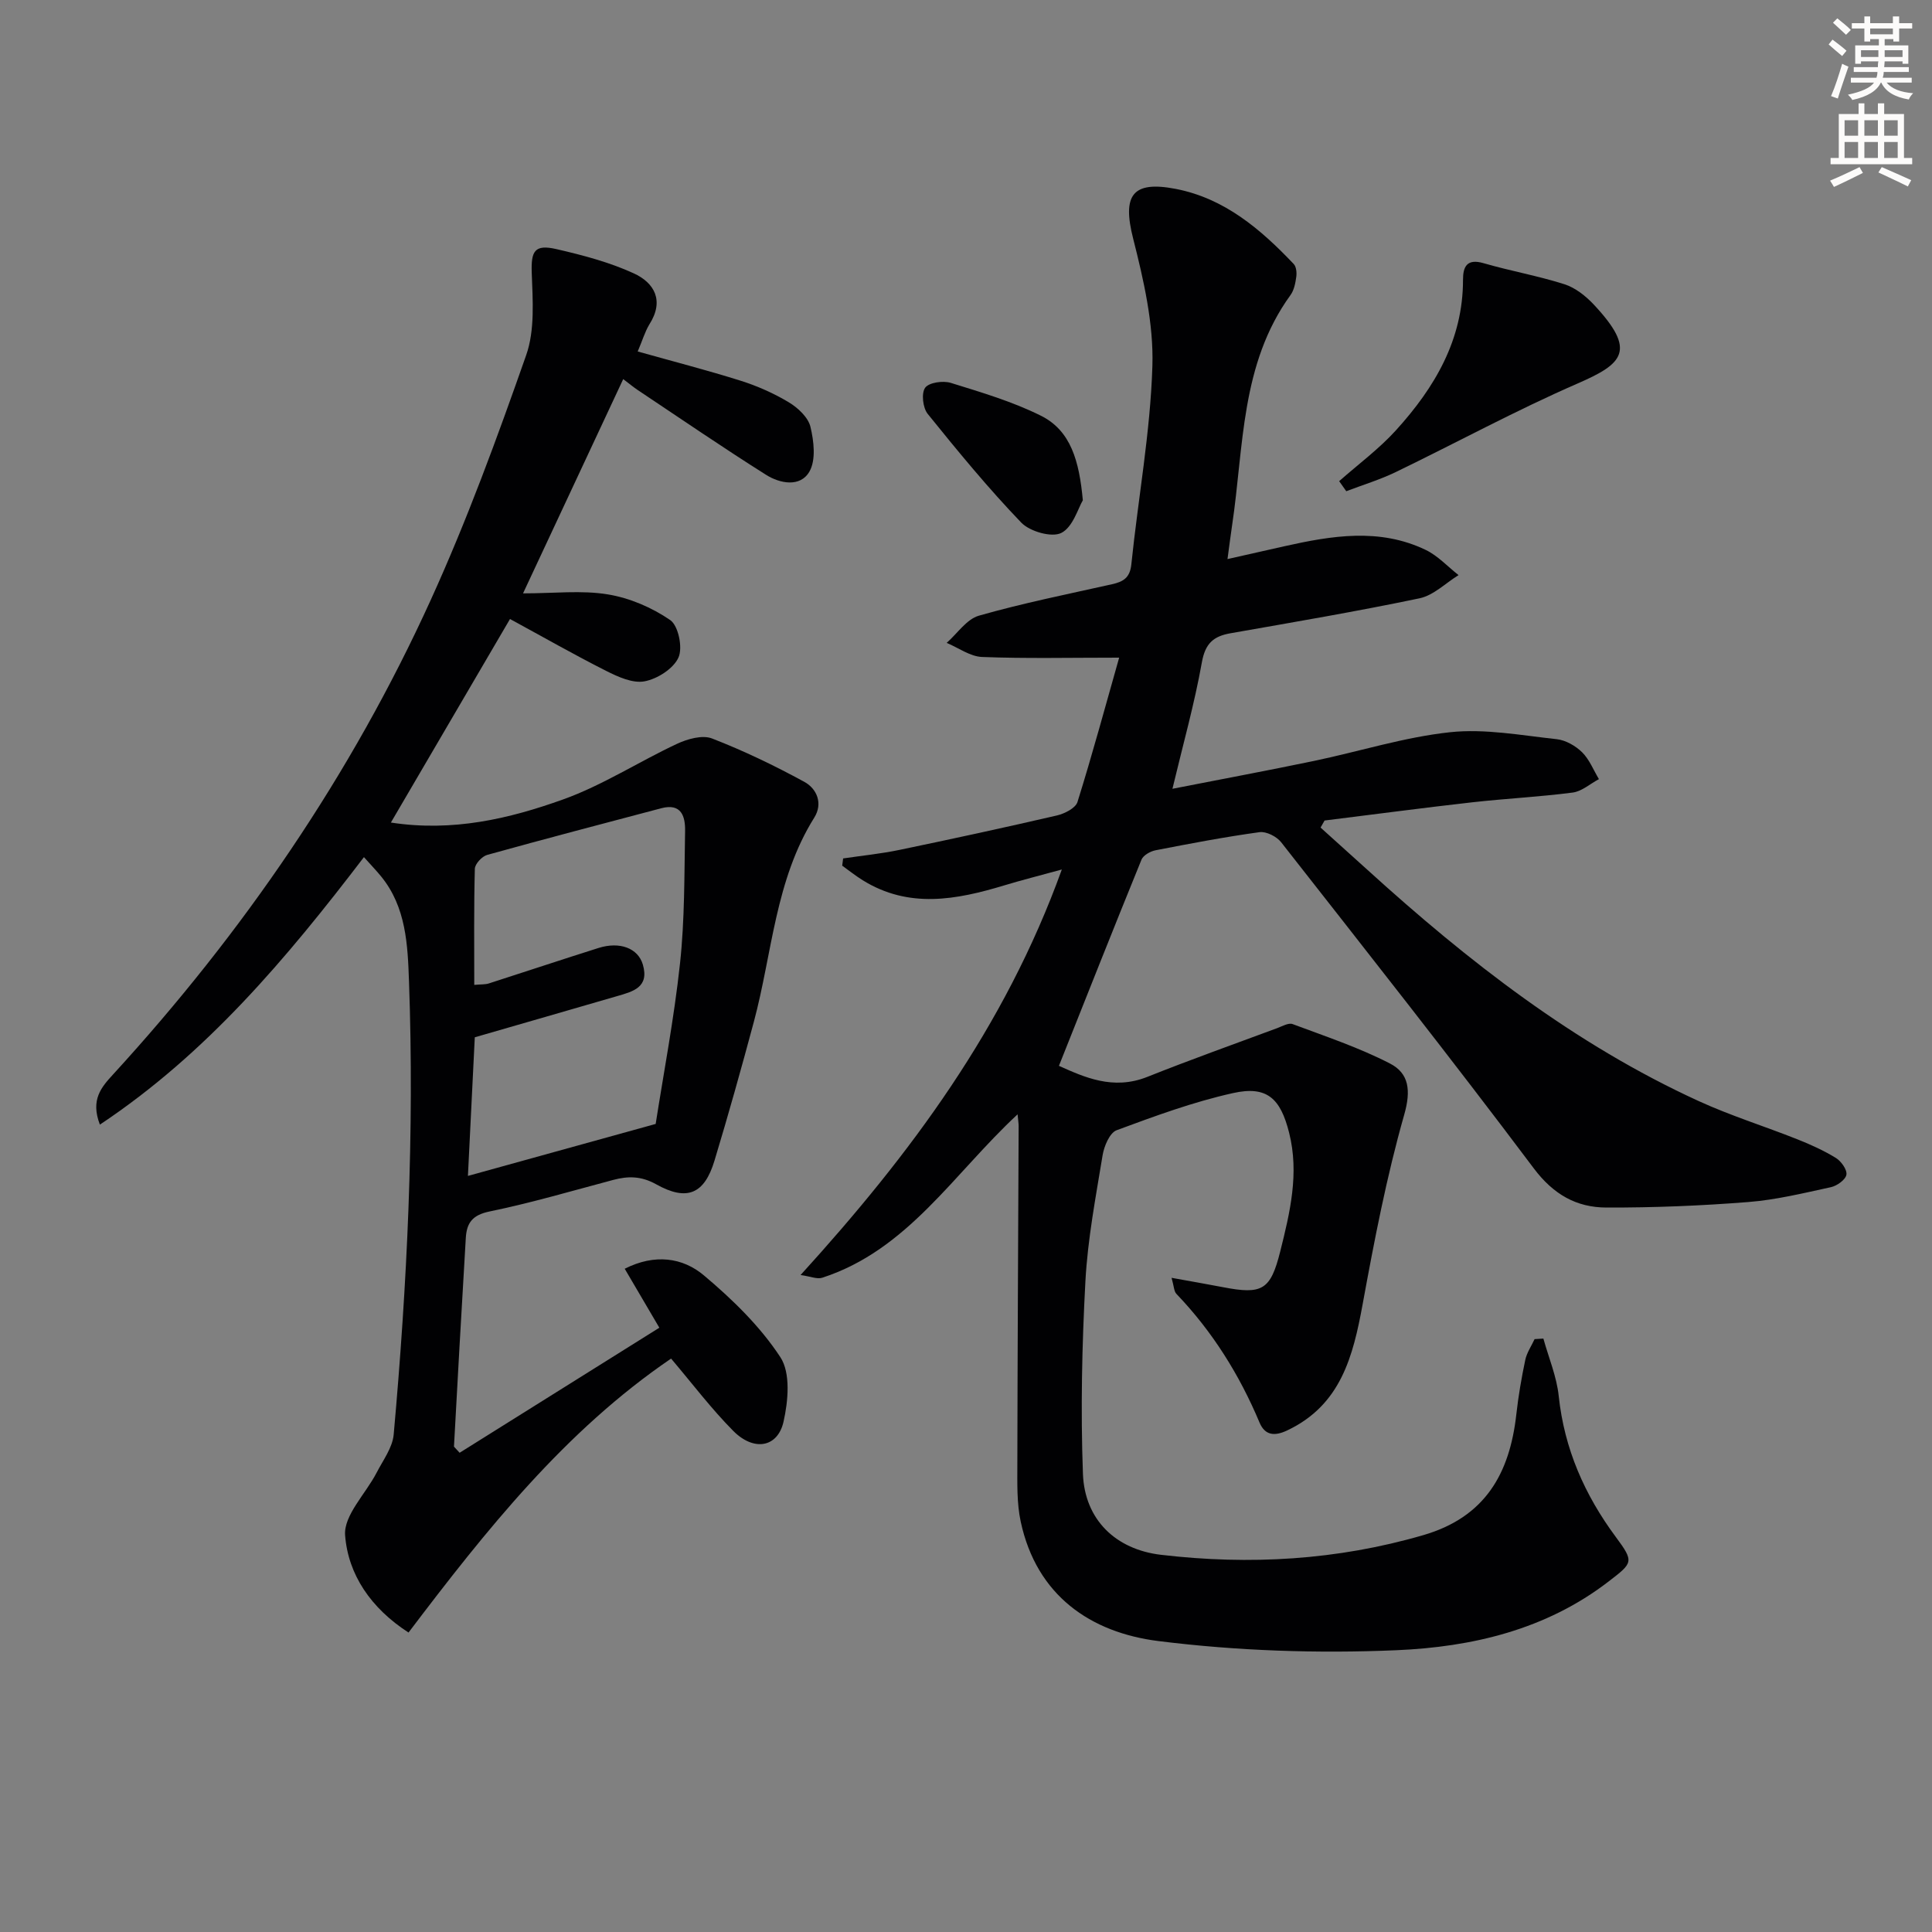
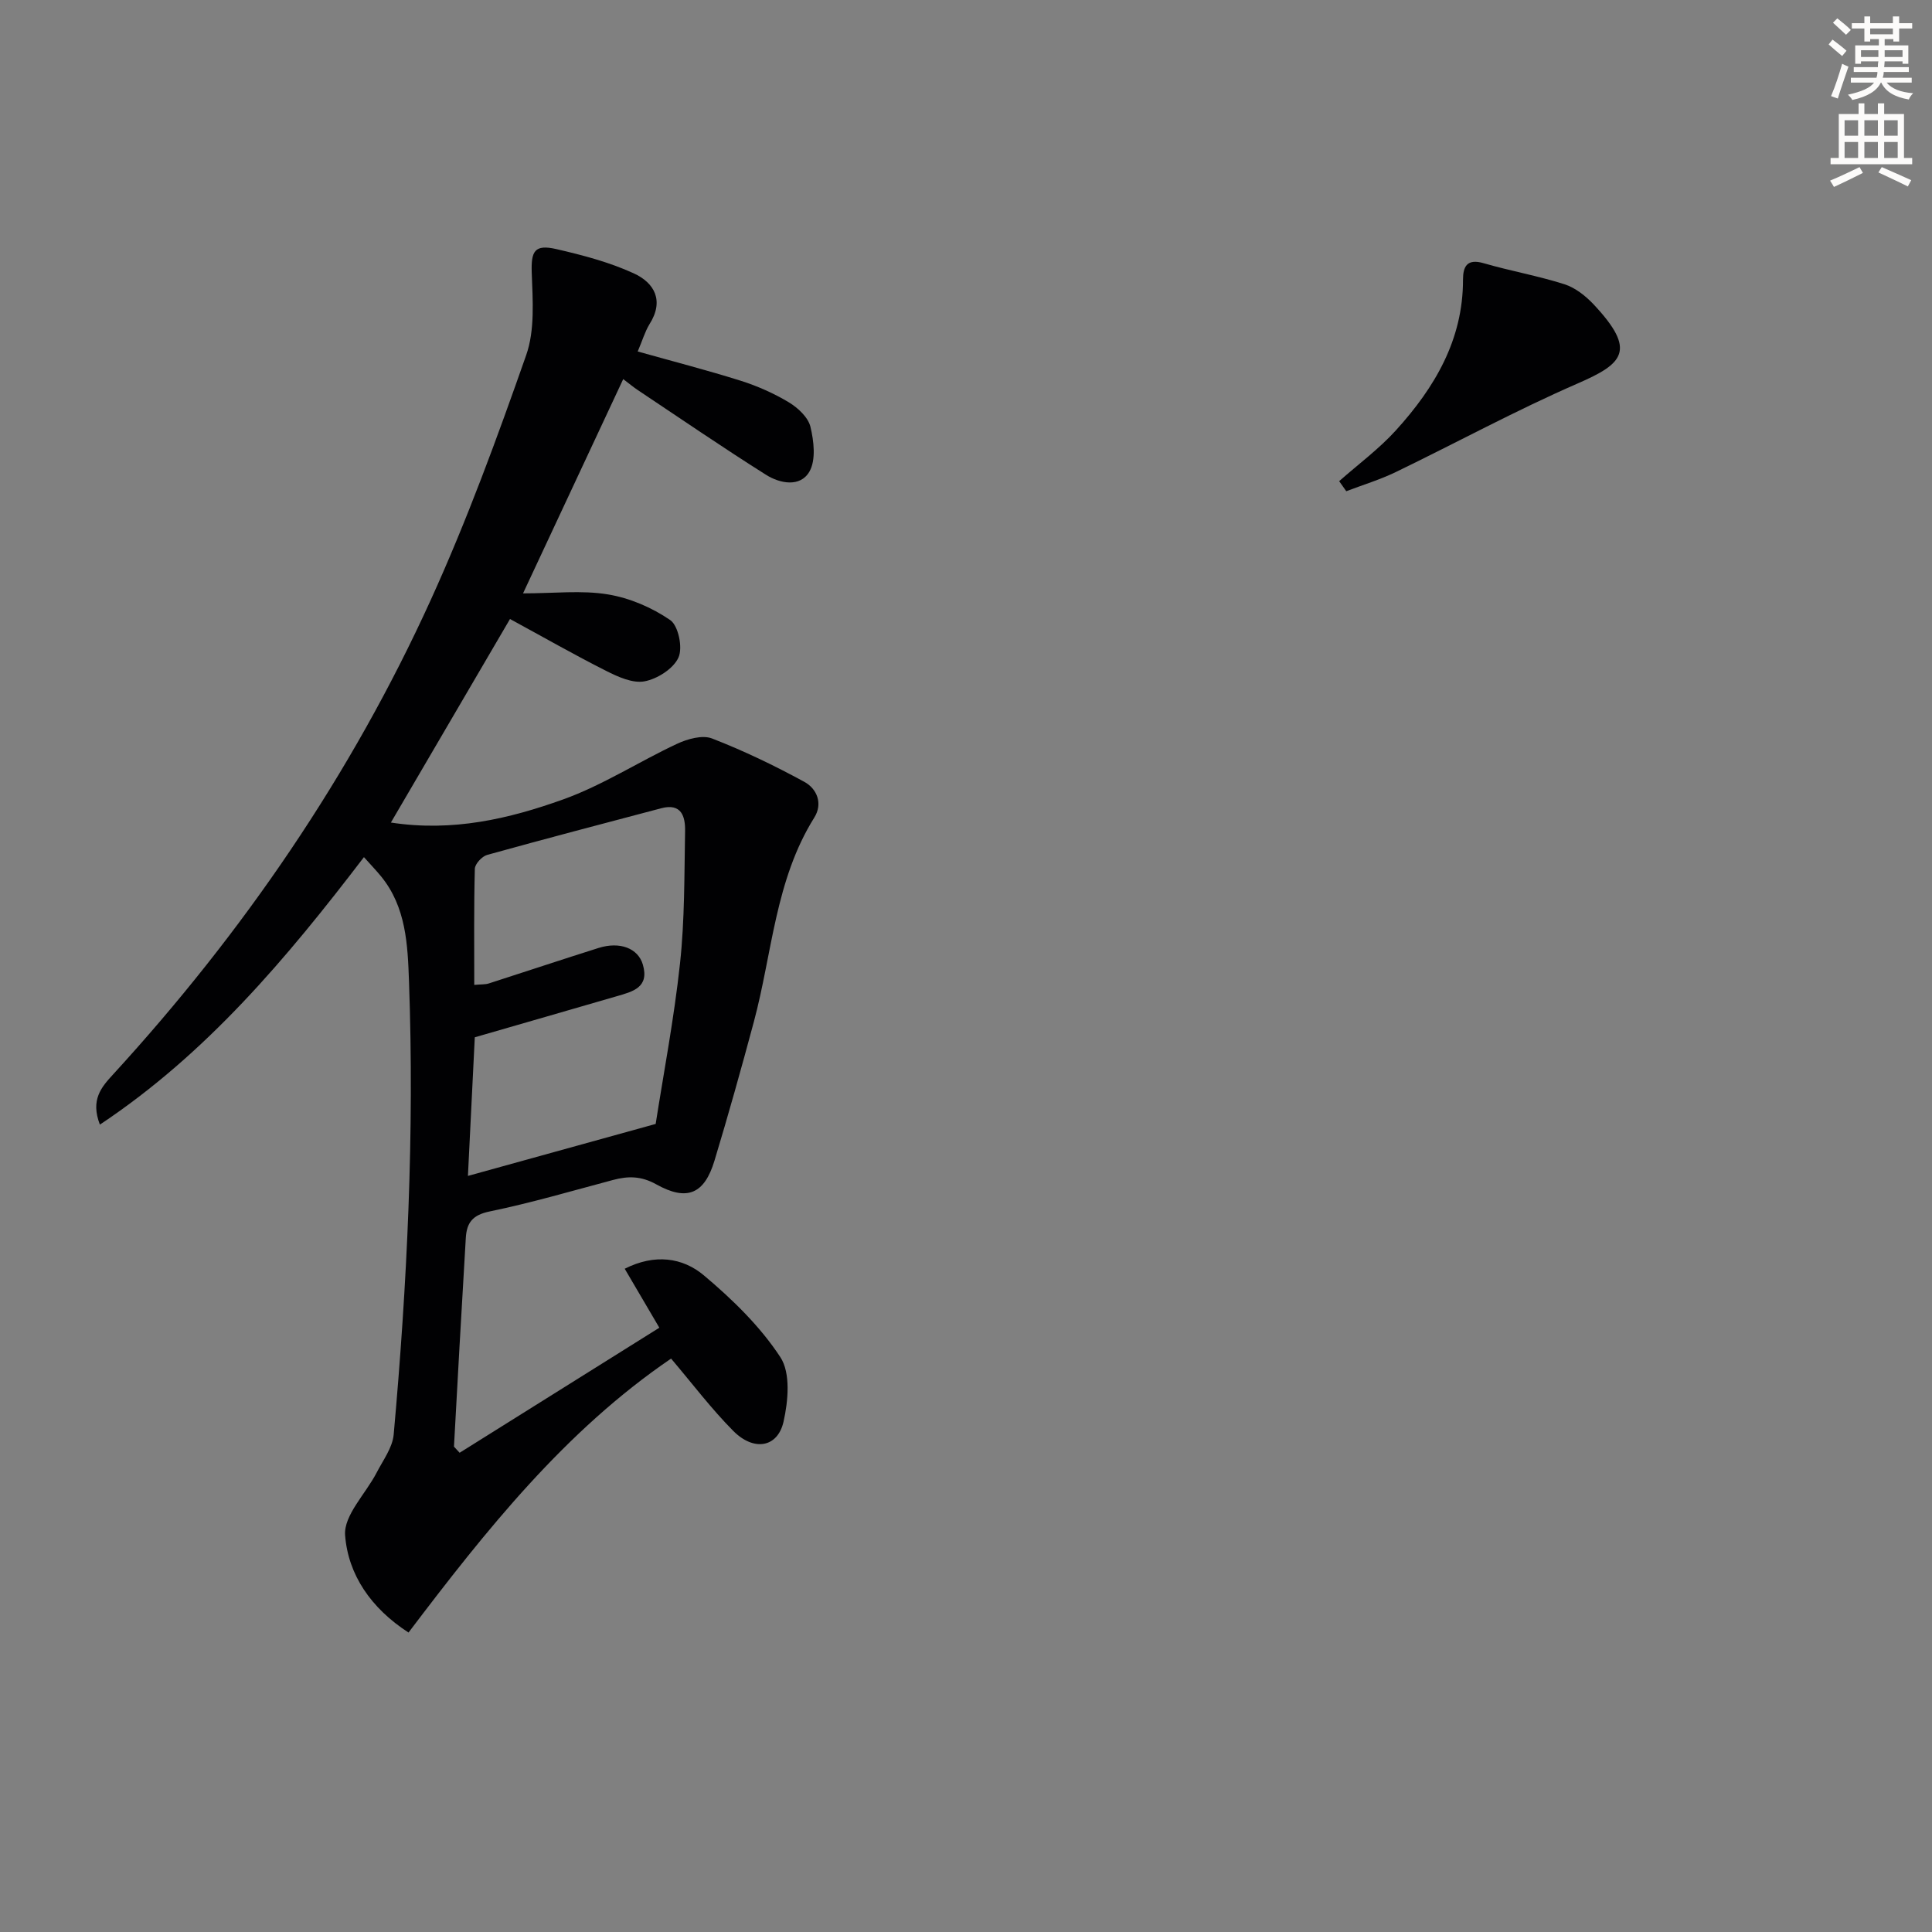
<svg xmlns="http://www.w3.org/2000/svg" enable-background="new 0 0 400 400" viewBox="0 0 400 400">
  <rect x="0" y="0" width="400" height="400" fill="#808080" stroke="none" />
  <path d="m378.6 9.2.8-1c.9.7 1.9 1.4 2.9 2.3l-.9 1.1c-1.1-.9-2-1.7-2.8-2.4zm.5 10.7c.9-2.1 1.6-4.3 2.3-6.7.4.2.8.4 1.3.6-.7 2.1-1.5 4.3-2.2 6.6zm.4-15.2.9-.9c1 .8 2 1.6 2.8 2.4l-1 1c-1-.9-1.9-1.8-2.7-2.5zm12.5-1.3h1.2v1.4h2.7v1.1h-2.7v2.7h-1.2v-.5h-1.8v1.3h4.9v3.8h-1.2v-.5h-3.7c0 .4-.1.9-.1 1.2h5.1v1h-5.2c0 .5-.1.9-.2 1.2h6v1h-5.2c1.1 1.3 2.9 2 5.5 2.2-.4.4-.7.8-.9 1.3-2.9-.5-4.8-1.6-5.7-3.5h-.1c-.8 1.7-2.7 2.9-5.9 3.6-.2-.4-.6-.8-.9-1.1 2.8-.6 4.6-1.4 5.4-2.5h-4.8v-1h5.3c.1-.3.2-.7.2-1.2h-4.9v-1h5c0-.4 0-.8.1-1.2h-3.6v.5h-1.2v-3.8h4.9v-1.3h-1.8v.5h-1.2v-2.7h-2.6v-1.1h2.6v-1.4h1.2v1.4h4.7v-1.4zm-6.7 8.4h3.6c0-.4 0-.9 0-1.4h-3.6zm1.9-4.7h4.7v-1.2h-4.7zm6.7 3.3h-3.7v1.4h3.7z" fill="#fcfbfa" />
  <path d="m384.7 21.4h1.3v2.2h2.8v-2.2h1.3v2.2h4.1v9.1h1.7v1.3h-16.9v-1.3h1.7v-9.1h4.1v-2.2zm.3 13.2.7 1.2c-1.8.9-3.8 1.9-6 2.9-.2-.4-.5-.8-.8-1.3 2.4-1 4.4-2 6.1-2.8zm-3.1-6.5h2.8v-3.2h-2.8zm0 4.6h2.8v-3.3h-2.8zm4.1-4.6h2.8v-3.2h-2.8zm0 4.6h2.8v-3.3h-2.8zm3.6 1.9c2.1.9 4.1 1.8 6.1 2.7l-.7 1.3c-2.2-1.1-4.2-2-6.1-2.9zm3.3-9.7h-2.8v3.2h2.8zm-2.8 7.8h2.8v-3.3h-2.8z" fill="#fcfbfa" />
  <g fill="#010103">
-     <path d="m242.56 264.56c4 .73 7.31 1.29 10.61 1.93 8.19 1.59 9.88.6 11.89-7.4 2.02-8.07 3.96-16.15 1.84-24.56-1.79-7.14-4.6-9.78-11.61-8.22-8.21 1.82-16.19 4.76-24.1 7.69-1.44.54-2.6 3.29-2.91 5.19-1.42 8.67-3.09 17.37-3.56 26.12-.71 13.25-1 26.57-.51 39.83.35 9.47 6.76 15.67 16.19 16.77 18.33 2.15 36.42 1.12 54.29-4.08 12.8-3.73 17.88-12.75 19.25-25.01.42-3.78 1.07-7.54 1.85-11.26.32-1.51 1.27-2.88 1.93-4.31.61-.04 1.22-.07 1.82-.11 1.1 3.97 2.76 7.88 3.18 11.92 1.16 10.92 5.36 20.44 11.82 29.16 3.84 5.18 3.54 5.33-1.51 9.22-12.97 9.99-28.29 13.55-43.91 14.22-16.37.7-32.98.14-49.24-1.89-14.11-1.76-25.27-9.44-28.55-24.72-.83-3.85-.7-7.94-.7-11.93.04-23.32.17-46.65.27-69.97 0-.59-.11-1.18-.22-2.44-13.26 12.3-22.73 28.08-40.44 33.83-1.07.35-2.46-.28-4.49-.56 22.76-25.03 42.28-51.23 54.09-83.96-4.74 1.3-8.36 2.21-11.92 3.29-9.9 2.99-19.75 4.87-29.31-1.07-1.47-.91-2.83-2-4.24-3.01.06-.5.12-1 .19-1.5 3.91-.58 7.86-.97 11.72-1.78 10.87-2.26 21.73-4.61 32.55-7.12 1.59-.37 3.86-1.52 4.25-2.79 3.09-9.88 5.79-19.88 8.63-29.88-10.2 0-19.3.21-28.38-.14-2.48-.1-4.89-1.9-7.33-2.92 2.21-1.94 4.12-4.9 6.67-5.63 9.07-2.59 18.35-4.45 27.56-6.51 2.31-.52 3.71-1.31 4-4.1 1.41-13.7 3.94-27.36 4.36-41.08.27-8.76-1.8-17.77-3.98-26.37-2.27-8.93-.25-12.06 8.82-10.3 10.11 1.96 17.58 8.35 24.42 15.55.54.57.65 1.8.53 2.66-.18 1.29-.45 2.74-1.19 3.76-10.38 14.31-9.65 31.4-12.1 47.7-.29 1.96-.54 3.93-.95 6.97 4.24-.95 7.99-1.8 11.75-2.65 9.83-2.2 19.7-3.85 29.28.75 2.52 1.21 4.55 3.45 6.81 5.22-2.68 1.65-5.17 4.19-8.07 4.8-12.98 2.72-26.08 4.94-39.15 7.24-3.53.62-5.22 2.1-5.92 5.99-1.53 8.58-3.9 17-6.1 26.21 10.2-2 19.75-3.78 29.27-5.76 9.41-1.96 18.69-4.93 28.19-5.95 7.24-.78 14.75.65 22.1 1.44 1.85.2 3.89 1.37 5.25 2.7 1.52 1.5 2.36 3.69 3.49 5.57-1.81.96-3.53 2.53-5.43 2.78-6.91.9-13.89 1.24-20.82 2.02-10.2 1.15-20.37 2.51-30.55 3.77-.28.49-.56.97-.83 1.46 3.26 2.94 6.53 5.87 9.78 8.82 20.78 18.87 42.77 36.02 68.47 47.79 6.63 3.04 13.65 5.22 20.44 7.92 2.75 1.09 5.49 2.33 8 3.87 1.1.68 2.35 2.44 2.18 3.47-.18 1.04-1.94 2.3-3.2 2.58-5.67 1.23-11.37 2.63-17.13 3.08-9.76.77-19.58 1.17-29.37 1.14-6.18-.02-10.95-2.69-15.03-8.12-17.09-22.76-34.74-45.11-52.3-67.51-.93-1.19-3.08-2.28-4.47-2.09-7.21.99-14.38 2.36-21.53 3.75-1.08.21-2.55 1.03-2.92 1.95-5.74 14.08-11.33 28.21-17.09 42.68 5.18 2.31 11.18 5.12 18.29 2.29 8.9-3.55 17.93-6.77 26.91-10.1 1.04-.39 2.35-1.15 3.19-.83 6.79 2.54 13.73 4.85 20.15 8.16 3.94 2.03 4.38 5.56 2.95 10.59-3.66 12.86-6.2 26.07-8.61 39.25-1.98 10.79-4.52 20.87-15.61 26.12-2.57 1.22-4.59 1.1-5.74-1.63-4.16-9.91-9.76-18.86-17.21-26.64-.5-.52-.49-1.51-1-3.32z" />
    <path d="m132.03 72.77c7.36 2.07 14.41 3.88 21.33 6.06 3.45 1.09 6.85 2.6 9.95 4.46 1.88 1.13 4 3.1 4.48 5.06.72 2.98 1.17 6.89-.21 9.29-1.89 3.29-6.1 2.48-8.97.67-8.98-5.66-17.74-11.67-26.58-17.56-.82-.55-1.58-1.18-3-2.26-6.83 14.62-13.53 28.95-20.74 44.36 6.47 0 12.13-.68 17.54.21 4.53.74 9.15 2.72 12.93 5.32 1.69 1.16 2.63 5.73 1.71 7.75-1.04 2.31-4.36 4.43-7.02 4.93-2.45.47-5.51-.93-7.97-2.17-6.64-3.35-13.11-7.05-19.89-10.73-8.2 14.01-16.31 27.87-24.66 42.14 12.82 1.97 24.47-.78 35.64-4.78 8.19-2.93 15.66-7.81 23.6-11.52 2.16-1.01 5.24-1.88 7.24-1.11 6.56 2.54 12.95 5.62 19.13 8.99 2.58 1.41 3.88 4.47 2.05 7.39-8.11 12.95-8.7 28.08-12.51 42.27-2.58 9.62-5.27 19.22-8.15 28.75-2.09 6.92-5.67 8.48-12.07 4.91-3.1-1.73-5.81-1.74-8.94-.9-8.5 2.26-16.95 4.75-25.55 6.52-3.54.73-4.74 2.33-4.93 5.47-.43 7.47-.88 14.95-1.3 22.42-.39 6.93-.77 13.87-1.15 20.8.39.42.78.85 1.17 1.27 13.71-8.58 27.42-17.16 41.35-25.89-2.63-4.48-4.85-8.26-7.17-12.21 6.22-3.15 12-2.33 16.4 1.38 5.91 4.97 11.66 10.56 15.84 16.95 2.13 3.26 1.61 9.07.64 13.35-1.22 5.35-6.15 6.18-10.4 1.9-4.54-4.57-8.45-9.76-12.88-14.98-21.95 14.95-38.29 35.51-54.36 56.72-7.8-5.04-12.51-12.01-13.13-20.14-.31-4.12 4.26-8.58 6.52-12.95 1.33-2.58 3.3-5.19 3.54-7.92 2.8-31.19 4.3-62.45 3.17-93.77-.27-7.59-.58-15.39-5.77-21.76-1.02-1.25-2.14-2.41-3.56-4-16 20.94-32.52 40.64-54.67 55.38-1.98-5.16.3-7.74 2.73-10.39 26.95-29.43 49.3-62.01 65.82-98.34 7.48-16.45 13.72-33.51 19.71-50.58 1.83-5.2 1.35-11.38 1.15-17.08-.15-4.44.56-5.93 5.13-4.87 5.42 1.25 10.91 2.69 15.94 4.99 4.34 1.97 6.42 5.69 3.28 10.6-.94 1.56-1.45 3.37-2.41 5.6zm3.72 159.93c1.61-10.35 3.8-21.74 5.04-33.24.98-9.06.88-18.25 1.05-27.38.06-3.03-.75-5.85-4.94-4.74-12.02 3.18-24.06 6.33-36.04 9.66-1.07.3-2.53 1.87-2.55 2.88-.21 7.92-.12 15.85-.12 24.03 1.42-.13 2.27-.06 3.02-.3 7.57-2.43 15.12-4.95 22.7-7.34 4.43-1.4 8.19.06 9.18 3.42 1.4 4.76-2.09 5.61-5.37 6.56-9.69 2.82-19.39 5.61-29.42 8.51-.46 9.31-.93 18.84-1.42 28.7 13.12-3.64 25.53-7.07 38.87-10.76z" />
    <path d="m277.26 99.62c3.95-3.5 8.26-6.67 11.78-10.56 7.98-8.8 13.87-18.69 13.86-31.14 0-2.73.82-4.43 4.26-3.43 5.54 1.61 11.26 2.61 16.74 4.36 2.25.72 4.41 2.43 6.07 4.2 8.95 9.56 6.12 12.23-3.37 16.36-12.79 5.57-25.08 12.26-37.65 18.34-3.28 1.58-6.81 2.65-10.22 3.95-.5-.69-.98-1.39-1.47-2.08z" />
-     <path d="m224.19 103.58c-.99 1.65-2.05 5.55-4.46 6.76-1.99 1-6.52-.3-8.29-2.14-6.85-7.13-13.15-14.8-19.37-22.51-1.01-1.25-1.35-4.26-.53-5.41.78-1.09 3.7-1.51 5.31-1.01 6.32 1.96 12.75 3.86 18.64 6.79 6.22 3.09 7.95 9.38 8.7 17.52z" />
+     <path d="m224.19 103.58z" />
  </g>
</svg>